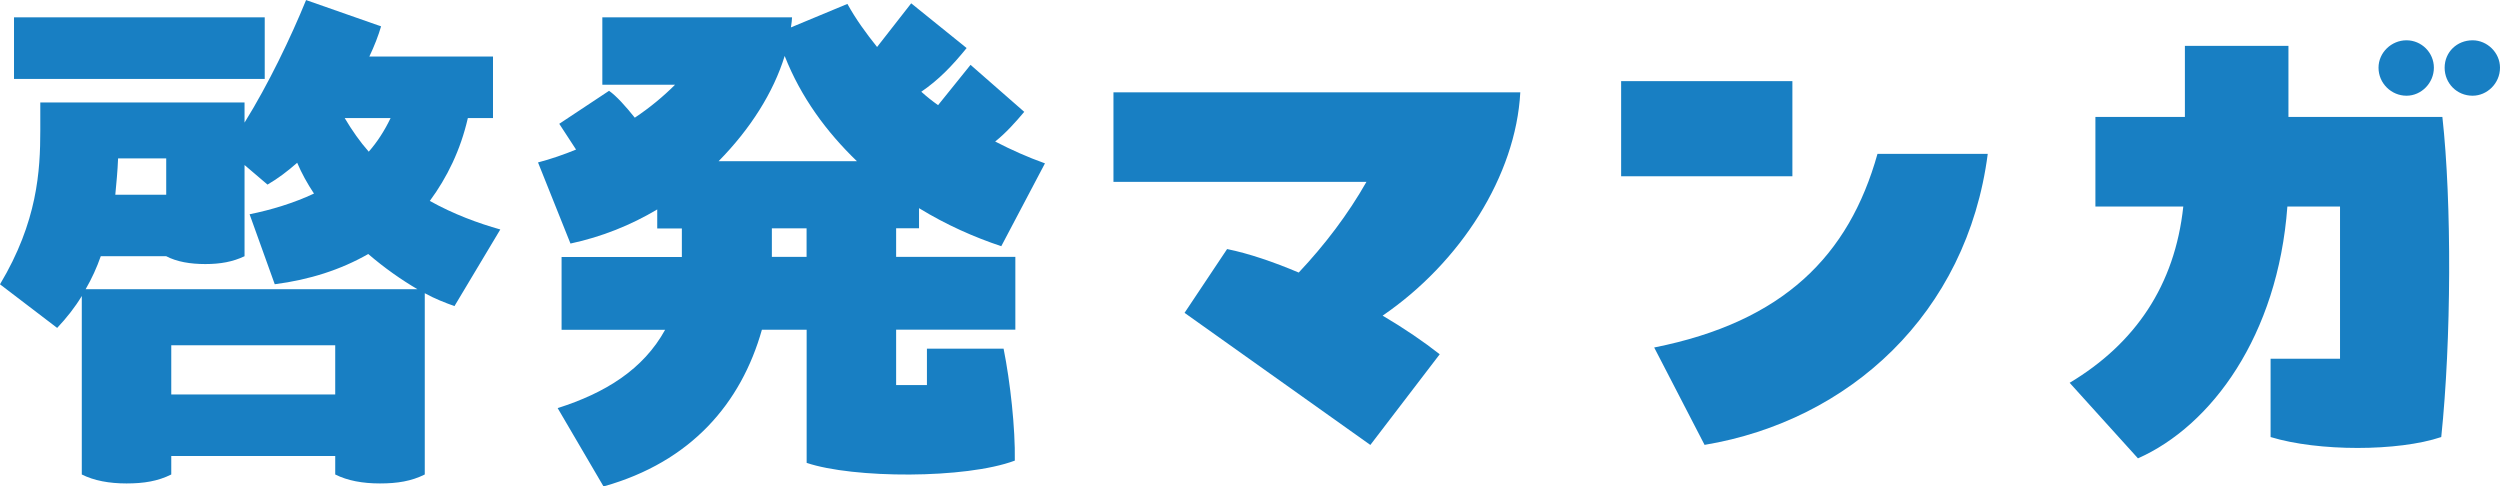
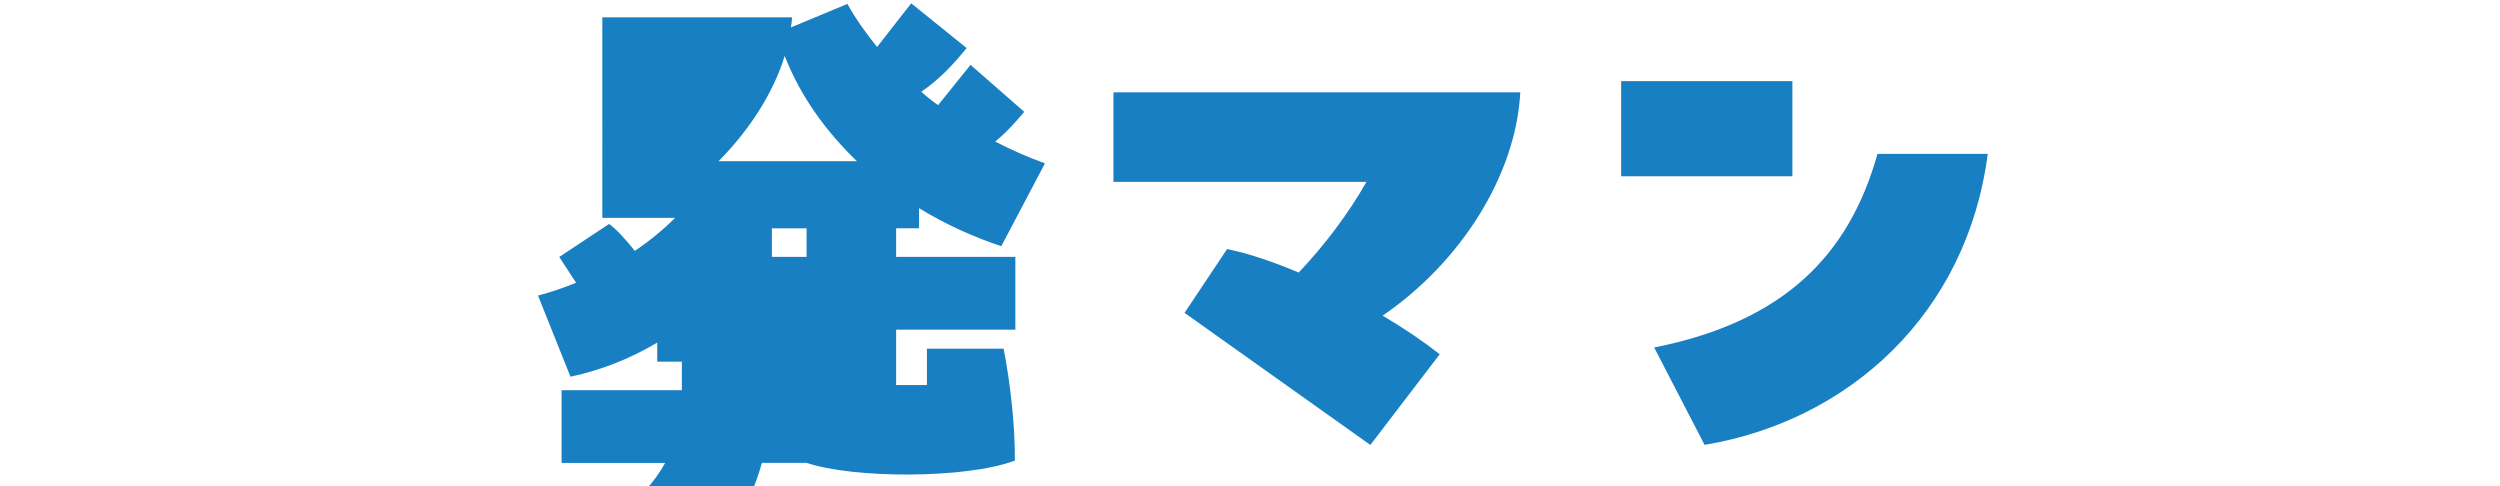
<svg xmlns="http://www.w3.org/2000/svg" id="a" data-name="レイヤー 1" width="376.62" height="73.26" viewBox="0 0 376.62 73.26">
  <defs>
    <style>
      .b {
        fill: #187fc3;
      }
    </style>
  </defs>
-   <path class="b" d="M68.46,46.11c-1.43-.51-2.95-1.1-4.47-1.94v27.31c-2.02,1.01-4.13,1.35-6.75,1.35s-4.89-.42-6.74-1.35v-2.78h-24.7v2.78c-2.02,1.01-4.13,1.35-6.74,1.35s-4.89-.42-6.74-1.35v-26.89c-1.01,1.69-2.28,3.29-3.71,4.81L0,42.83c5.65-9.44,6.07-17.11,6.07-23.18v-4.21h30.77v3.03c3.62-5.82,7-12.9,9.27-18.46l11.3,3.96c-.42,1.43-1.01,2.95-1.77,4.55h18.63v9.27h-3.79c-1.1,4.81-3.12,8.94-5.73,12.48,3.62,2.02,7.33,3.37,10.62,4.3l-6.91,11.55ZM39.88,11.89H2.11V2.61h37.77v9.27ZM55.47,38.27c-4.13,2.36-8.85,3.88-14.08,4.55l-3.79-10.54c3.29-.67,6.66-1.69,9.7-3.12-1.01-1.52-1.85-3.04-2.53-4.64-1.43,1.26-2.87,2.36-4.47,3.29l-3.46-2.95v13.74c-1.77.84-3.63,1.18-5.9,1.18s-4.3-.34-5.9-1.18h-9.86c-.59,1.69-1.35,3.37-2.28,4.97h49.99c-2.44-1.43-4.97-3.2-7.42-5.31ZM17.79,23.86c-.08,1.94-.25,3.71-.42,5.48h7.67v-5.48h-7.25ZM50.5,59.43v-7.42h-24.7v7.42h24.7ZM58.84,17.79h-6.91c1.1,1.85,2.28,3.54,3.62,5.06,1.26-1.43,2.36-3.12,3.29-5.06Z" />
-   <path class="b" d="M135,34.4v4.3h17.96v10.96h-17.96v8.35h4.64v-5.48h11.55c1.01,5.06,1.77,11.97,1.69,16.86-7.42,2.78-24.36,2.7-31.36.34v-20.06h-6.74c-3.12,11.04-10.62,19.9-23.86,23.61l-6.91-11.8c7.17-2.28,12.9-5.82,16.19-11.8h-15.6v-10.96h18.12v-4.3h-3.71v-2.87c-3.96,2.36-8.35,4.13-13.07,5.14l-4.89-12.22c1.94-.51,3.88-1.18,5.73-1.94l-2.53-3.88,7.5-4.97c1.1.76,2.53,2.36,3.88,4.05,2.28-1.52,4.3-3.2,6.07-4.97h-10.96V2.61h28.58c0,.25-.08,1.01-.17,1.52l8.51-3.54c1.26,2.28,2.78,4.38,4.47,6.49l5.14-6.58,8.35,6.74c-2.19,2.7-4.22,4.8-6.83,6.58.84.76,1.69,1.43,2.53,2.02l4.89-6.07,8.09,7.08c-1.35,1.6-2.78,3.2-4.38,4.47,2.44,1.26,4.89,2.36,7.5,3.29l-6.58,12.48c-4.05-1.35-8.26-3.2-12.39-5.73v3.03h-3.46ZM129.09,24.28c-4.55-4.38-8.43-9.61-10.88-15.85-1.69,5.48-5.14,10.96-9.95,15.85h20.82ZM116.28,38.7h5.23v-4.3h-5.23v4.3Z" />
+   <path class="b" d="M135,34.4v4.3h17.96v10.96h-17.96v8.35h4.64v-5.48h11.55c1.01,5.06,1.77,11.97,1.69,16.86-7.42,2.78-24.36,2.7-31.36.34h-6.74c-3.12,11.04-10.62,19.9-23.86,23.61l-6.91-11.8c7.17-2.28,12.9-5.82,16.19-11.8h-15.6v-10.96h18.12v-4.3h-3.71v-2.87c-3.96,2.36-8.35,4.13-13.07,5.14l-4.89-12.22c1.94-.51,3.88-1.18,5.73-1.94l-2.53-3.88,7.5-4.97c1.1.76,2.53,2.36,3.88,4.05,2.28-1.52,4.3-3.2,6.07-4.97h-10.96V2.61h28.58c0,.25-.08,1.01-.17,1.52l8.51-3.54c1.26,2.28,2.78,4.38,4.47,6.49l5.14-6.58,8.35,6.74c-2.19,2.7-4.22,4.8-6.83,6.58.84.76,1.69,1.43,2.53,2.02l4.89-6.07,8.09,7.08c-1.35,1.6-2.78,3.2-4.38,4.47,2.44,1.26,4.89,2.36,7.5,3.29l-6.58,12.48c-4.05-1.35-8.26-3.2-12.39-5.73v3.03h-3.46ZM129.09,24.28c-4.55-4.38-8.43-9.61-10.88-15.85-1.69,5.48-5.14,10.96-9.95,15.85h20.82ZM116.28,38.7h5.23v-4.3h-5.23v4.3Z" />
  <path class="b" d="M167.74,27.4v-13.49h61.29c-.67,12.56-9.02,25.63-20.74,33.64,3.29,1.94,6.24,3.96,8.6,5.82l-10.45,13.66-27.99-19.9,6.41-9.61c3.29.67,7,1.94,10.79,3.54,3.96-4.21,7.42-8.77,10.2-13.66h-38.11Z" />
  <path class="b" d="M244.22,12.22h25.8v14.33h-25.8v-14.33ZM249.2,52.35c19.47-3.88,29.34-13.83,33.64-29.17h16.61c-3.12,24.11-20.91,40.21-42.66,43.84l-7.59-14.67Z" />
-   <path class="b" d="M329.15,17.62V6.91h15.6v10.71h23.19c1.43,12.9,1.35,33.64-.17,48.22-6.49,2.19-18.55,2.19-25.71,0v-11.8h10.46v-22.93h-7.93c-1.43,19.47-11.46,33.05-22.51,37.94l-10.29-11.38c9.86-5.9,15.85-14.67,17.12-26.56h-13.24v-13.49h13.49ZM358.32,10.2c0-2.28,1.94-4.13,4.21-4.13s4.13,1.85,4.13,4.13-1.86,4.22-4.13,4.22-4.21-1.86-4.21-4.22ZM376.62,10.2c0,2.36-1.94,4.22-4.13,4.22-2.36,0-4.21-1.86-4.21-4.22s1.86-4.13,4.21-4.13c2.19,0,4.13,1.85,4.13,4.13Z" />
</svg>